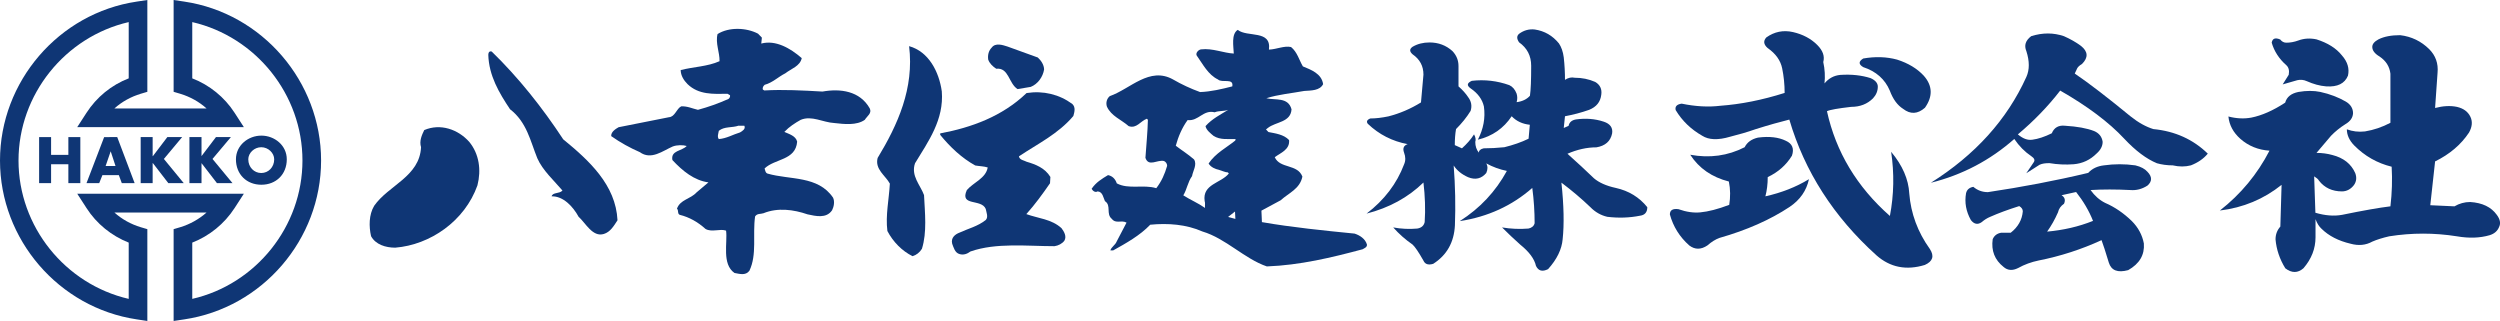
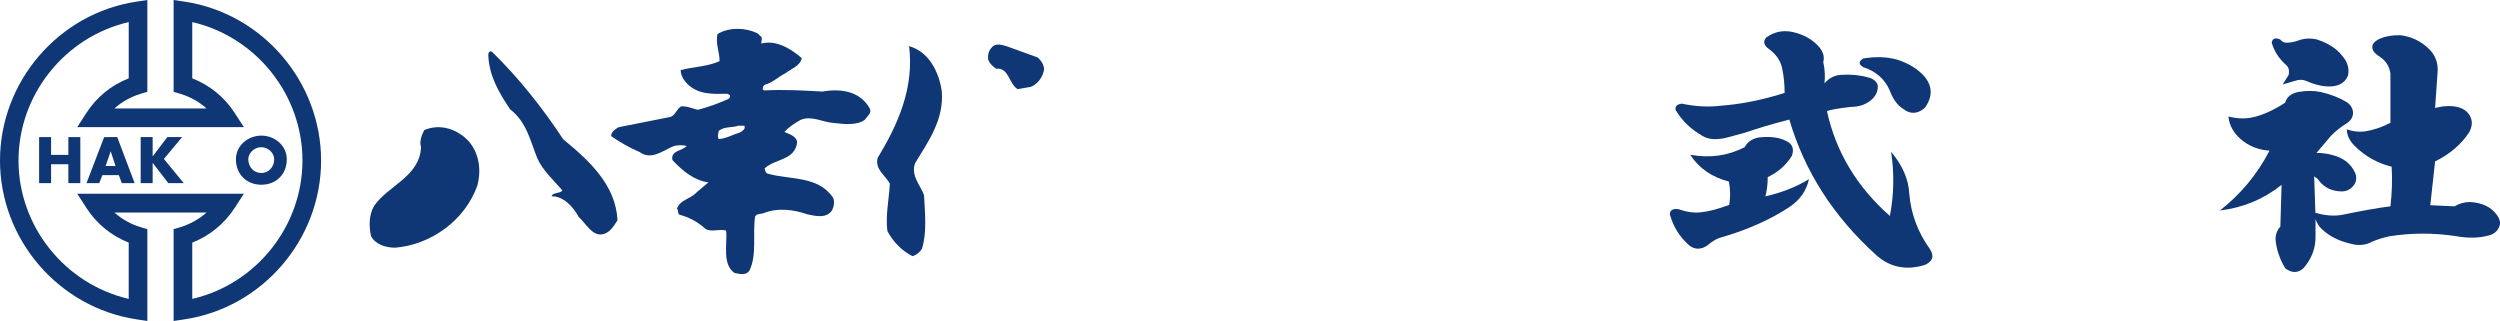
<svg xmlns="http://www.w3.org/2000/svg" version="1.1" id="レイヤー_1" x="0px" y="0px" viewBox="0 0 202.59 26.01" style="enable-background:new 0 0 202.59 26.01;" xml:space="preserve">
  <style type="text/css">
	.st0{fill:#0F3675;}
</style>
  <g>
    <path class="st0" d="M15.58,24.22v-4.56c1.4-0.55,2.6-1.52,3.43-2.8l0.75-1.16H6.26l0.75,1.16c0.82,1.28,2.03,2.25,3.42,2.8v4.56   C5.28,23.03,1.5,18.36,1.5,13.01c0-5.36,3.78-10.03,8.93-11.22v4.56c-1.4,0.54-2.6,1.52-3.42,2.79L6.26,10.3h13.5l-0.75-1.16   c-0.82-1.27-2.03-2.25-3.43-2.79V1.79c5.15,1.19,8.93,5.86,8.93,11.22C24.51,18.36,20.73,23.04,15.58,24.22 M14.94,0.13L14.07,0   v7.44l0.54,0.16c0.79,0.24,1.52,0.64,2.13,1.19H9.27c0.61-0.55,1.34-0.95,2.13-1.19l0.54-0.16V0l-0.86,0.13   C4.76,1.07,0,6.61,0,13.01s4.77,11.93,11.08,12.87l0.86,0.13v-7.44l-0.54-0.16c-0.79-0.24-1.52-0.64-2.13-1.19h7.47   c-0.61,0.54-1.34,0.95-2.13,1.19l-0.54,0.16v7.44l0.87-0.13c6.32-0.94,11.08-6.47,11.08-12.87C26.02,6.61,21.25,1.07,14.94,0.13z" />
    <path class="st0" d="M8.97,12.26L8.97,12.26l-0.41,1.19h0.8L8.97,12.26 M8.3,14.19l-0.26,0.65H7.01l1.43-3.73H9.5l1.41,3.73H9.87   l-0.24-0.65H8.3z" />
    <polyline class="st0" points="13.56,11.11 14.76,11.11 13.28,12.88 14.89,14.84 13.64,14.84 12.39,13.22 12.37,13.22 12.37,14.84    11.4,14.84 11.4,11.11 12.37,11.11 12.37,12.65 12.39,12.65 13.56,11.11  " />
-     <polyline class="st0" points="17.5,11.11 18.71,11.11 17.22,12.88 18.84,14.84 17.58,14.84 16.33,13.22 16.33,13.22 16.33,14.84    15.35,14.84 15.35,11.11 16.33,11.11 16.33,12.65 16.33,12.65 17.5,11.11  " />
    <path class="st0" d="M20.12,12.91c0,0.64,0.47,1.11,1.05,1.11s1.05-0.47,1.05-1.11c0-0.51-0.48-0.98-1.05-0.98   C20.6,11.93,20.12,12.4,20.12,12.91 M23.24,12.91c0,1.21-0.86,2.06-2.06,2.06s-2.06-0.85-2.06-2.06c0-1.13,0.99-1.92,2.06-1.92   S23.24,11.78,23.24,12.91z" />
    <polyline class="st0" points="5.54,12.55 5.54,11.11 6.51,11.11 6.51,14.84 5.54,14.84 5.54,13.31 4.14,13.31 4.14,14.84    3.17,14.84 3.17,11.11 4.14,11.11 4.14,12.55 5.54,12.55  " />
  </g>
  <g>
-     <path class="st0" d="M100.11,17.74l-0.03-0.6l-0.56,0.44L100.11,17.74 M98.43,9.1c-0.93-0.23-1.31,0.74-2.19,0.63   c-0.44,0.6-0.76,1.34-0.96,2.08c0.48,0.37,1,0.69,1.48,1.11c0.27,0.42-0.1,0.95-0.16,1.35c-0.35,0.48-0.41,1.07-0.71,1.56   c0.61,0.39,1.16,0.6,1.76,1.02c-0.02-0.19,0.03-0.4-0.03-0.56c-0.2-1.38,1.33-1.44,1.96-2.23l-0.08-0.09   c-0.21,0-0.48-0.14-0.73-0.21c-0.26-0.05-0.66-0.21-0.83-0.51c0.57-0.85,1.46-1.29,2.16-1.86l0.03-0.12   c-0.61-0.02-1.24,0.09-1.79-0.26c-0.22-0.19-0.59-0.46-0.65-0.79c0.53-0.6,1.25-0.95,1.84-1.32C99.18,9.03,98.78,8.96,98.43,9.1z    M102.83,4.02c0.62-0.02,1.22-0.33,1.79-0.21c0.51,0.41,0.66,1.07,0.96,1.57c0.65,0.27,1.52,0.58,1.64,1.44   c-0.27,0.53-0.96,0.51-1.53,0.55c-1.03,0.19-2.09,0.28-3.07,0.59c0.71,0.18,1.77-0.12,2.04,0.9c-0.07,1.07-1.28,1-1.92,1.51   l-0.15,0.12l0.2,0.21c0.55,0.11,1.24,0.19,1.67,0.65c0.08,0.78-0.7,1.04-1.16,1.39c0.43,0.95,1.84,0.53,2.24,1.57   c-0.2,1-1.1,1.32-1.76,1.92l-1.56,0.84l0.04,0.93c2.4,0.42,5.09,0.69,7.51,0.93c0.43,0.14,0.86,0.42,1,0.88   c0.03,0.23-0.21,0.3-0.35,0.39c-2.5,0.67-5.07,1.29-7.76,1.39c-1.82-0.62-3.33-2.27-5.22-2.83c-1.31-0.58-2.8-0.69-4.23-0.55   c-0.84,0.88-1.96,1.5-3,2.08h-0.23c0.08-0.28,0.4-0.43,0.51-0.72l0.8-1.53c-0.4-0.23-0.86,0.12-1.19-0.3   c-0.5-0.41-0.02-1.09-0.56-1.44c-0.13-0.27-0.18-0.77-0.6-0.79c-0.18,0.12-0.39-0.04-0.48-0.21c0.35-0.52,0.83-0.81,1.33-1.11   c0.35,0.07,0.59,0.31,0.71,0.67c0.96,0.51,2.16,0.07,3.2,0.39c0.43-0.56,0.68-1.13,0.88-1.81c0-0.17-0.1-0.32-0.25-0.39   c-0.53-0.14-1.25,0.51-1.51-0.26c0.07-1.02,0.18-2.13,0.2-3.08l-0.08-0.09c-0.53,0.19-0.83,0.83-1.48,0.6   c-0.6-0.53-1.41-0.81-1.76-1.58c-0.1-0.3-0.02-0.64,0.23-0.85c1.66-0.58,3.22-2.42,5.13-1.35c0.69,0.4,1.42,0.74,2.19,1.02   c0.86-0.03,1.76-0.24,2.61-0.46c0.13-0.71-0.83-0.25-1.16-0.56c-0.81-0.39-1.23-1.25-1.73-1.95c-0.1-0.21,0.17-0.48,0.37-0.49   c0.91-0.11,1.82,0.3,2.64,0.34c-0.02-0.58-0.22-1.58,0.32-1.92C101.08,3.05,103.04,2.39,102.83,4.02z" />
    <path class="st0" d="M59.86,10.18c-0.53,0.19-1.16,0.05-1.61,0.42c-0.03,0.21-0.15,0.48,0,0.67c0.63-0.05,1.15-0.37,1.72-0.54   c0.2-0.12,0.47-0.28,0.35-0.54h-0.46 M61.74,3.05l-0.05,0.48c1.16-0.31,2.35,0.37,3.28,1.18c-0.13,0.65-0.86,0.86-1.33,1.23   c-0.56,0.28-1.05,0.77-1.67,0.93c-0.1,0.09-0.2,0.21-0.15,0.39l0.12,0.07c1.51-0.09,3.16,0,4.71,0.09   c1.46-0.26,3.03-0.05,3.83,1.36c0.2,0.4-0.22,0.63-0.4,0.93c-0.66,0.47-1.67,0.35-2.47,0.26c-0.93-0.05-1.82-0.63-2.72-0.26   c-0.46,0.26-0.91,0.54-1.33,0.98c0.38,0.17,0.93,0.32,1.04,0.79c-0.13,1.53-1.79,1.36-2.64,2.17c0.05,0.16,0.07,0.37,0.25,0.42   c1.81,0.52,4.08,0.15,5.3,1.95c0.15,0.32,0.06,0.74-0.08,1.02c-0.47,0.69-1.33,0.47-1.99,0.33c-1.13-0.39-2.42-0.56-3.57-0.09   c-0.23,0.08-0.51,0-0.68,0.26c-0.21,1.5,0.17,3.08-0.46,4.4c-0.31,0.42-0.81,0.25-1.21,0.18c-1.04-0.72-0.55-2.46-0.68-3.43   c-0.5-0.18-1.16,0.16-1.67-0.14c-0.62-0.56-1.31-0.95-2.08-1.14c-0.21-0.07-0.08-0.37-0.23-0.5c0.26-0.74,1.09-0.77,1.59-1.32   l0.96-0.81c-1.16-0.16-2.09-0.92-2.92-1.81c-0.15-0.79,0.78-0.72,1.16-1.14c-0.31-0.09-0.79-0.09-1.13,0.04   c-0.81,0.35-1.75,1.13-2.67,0.46c-0.8-0.35-1.57-0.77-2.32-1.3c-0.02-0.35,0.36-0.58,0.6-0.72l4.08-0.81   c0.49-0.03,0.61-0.69,0.99-0.88c0.5-0.03,0.91,0.18,1.36,0.28c0.85-0.23,1.67-0.52,2.47-0.88c0.1-0.07,0.15-0.18,0.13-0.3   l-0.2-0.12c-1.15,0.02-2.34,0.09-3.24-0.78c-0.31-0.31-0.55-0.69-0.56-1.14c1.03-0.27,2.17-0.28,3.15-0.72   c0.02-0.71-0.35-1.46-0.16-2.2c0.92-0.58,2.33-0.53,3.28-0.03L61.74,3.05z" />
    <path class="st0" d="M84.1,4.66c0.26,0.24,0.5,0.58,0.51,0.97c-0.1,0.61-0.51,1.18-1.08,1.41l-1.07,0.18   c-0.73-0.46-0.7-1.76-1.73-1.65c-0.28-0.19-0.53-0.41-0.65-0.74c-0.05-0.37,0.03-0.71,0.28-0.97c0.31-0.42,0.9-0.21,1.28-0.09   L84.1,4.66" />
    <path class="st0" d="M76.32,7.41c0.18,2.29-1.08,4.03-2.17,5.82c-0.35,1.02,0.43,1.76,0.73,2.58c0.07,1.44,0.25,3.01-0.17,4.35   c-0.18,0.3-0.46,0.51-0.76,0.6c-0.85-0.42-1.58-1.16-2.04-2.04c-0.16-1.28,0.13-2.55,0.2-3.84c-0.35-0.65-1.23-1.16-0.99-2.08   c1.63-2.69,2.97-5.64,2.55-9.06C75.26,4.18,76.1,5.82,76.32,7.41" />
-     <path class="st0" d="M86.9,8.43c0.28,0.27,0.17,0.65,0.08,0.97c-1.23,1.46-2.92,2.27-4.41,3.27c0.05,0.3,0.41,0.32,0.63,0.44   c0.71,0.21,1.47,0.49,1.92,1.23l-0.03,0.51c-0.61,0.88-1.21,1.71-1.92,2.5c0.96,0.35,2.04,0.4,2.85,1.14   c0.21,0.28,0.44,0.67,0.23,1.02c-0.18,0.24-0.5,0.4-0.8,0.44c-2.22,0-4.72-0.3-6.81,0.43c-0.25,0.19-0.56,0.31-0.88,0.21   c-0.38-0.1-0.48-0.53-0.6-0.84c-0.12-0.49,0.25-0.77,0.6-0.9c0.71-0.33,1.48-0.51,2.12-1.02c0.23-0.24,0.05-0.62,0-0.9   c-0.35-0.85-2.14-0.18-1.53-1.53c0.55-0.63,1.54-0.95,1.69-1.83c-0.31-0.1-0.68-0.1-1.01-0.16c-1.1-0.61-2.02-1.48-2.84-2.48v-0.12   c2.52-0.47,5.02-1.37,7-3.27C84.55,7.33,85.85,7.65,86.9,8.43" />
    <path class="st0" d="M39.85,4.18c2.17,2.11,4.11,4.55,5.79,7.11c2.09,1.71,4.26,3.69,4.4,6.56c-0.3,0.46-0.58,0.95-1.11,1.11   c-0.91,0.28-1.48-0.9-2.04-1.39c-0.45-0.83-1.25-1.69-2.19-1.66c0.1-0.35,0.63-0.19,0.88-0.47c-0.63-0.75-1.61-1.63-2.04-2.62   c-0.57-1.41-0.85-2.92-2.21-3.97c-0.88-1.32-1.71-2.71-1.76-4.41C39.57,4.25,39.67,4.11,39.85,4.18" />
    <path class="st0" d="M38.03,11.5c0.8,0.98,0.98,2.27,0.66,3.52c-1.03,2.9-3.83,4.82-6.66,5.05c-0.78,0-1.59-0.25-1.96-0.93   c-0.18-0.79-0.18-1.74,0.25-2.46c1.16-1.67,3.68-2.36,3.8-4.75c-0.16-0.51,0.07-1,0.26-1.39C35.69,9.98,37.12,10.48,38.03,11.5" />
-     <path class="st0" d="M121.91,11.93c0.72-0.18,1.37-0.4,1.96-0.69l0.1-1.13c-0.58-0.06-1.08-0.28-1.47-0.69   c-0.65,0.98-1.57,1.62-2.74,1.9c0.45-0.87,0.62-1.76,0.49-2.69c-0.13-0.58-0.49-1.07-1.08-1.47c-0.32-0.23-0.3-0.43,0.1-0.61   c1.04-0.12,2.06,0,3.04,0.35c0.26,0.12,0.46,0.35,0.59,0.69c0.07,0.23,0.07,0.46,0,0.69c0.46-0.06,0.82-0.23,1.08-0.52   c0.07-0.46,0.1-1.27,0.1-2.43c0-0.81-0.33-1.44-0.98-1.9c-0.2-0.29-0.2-0.52,0-0.69c0.39-0.29,0.82-0.4,1.27-0.35   c0.79,0.12,1.44,0.49,1.96,1.13c0.19,0.28,0.33,0.66,0.39,1.13c0.07,0.63,0.1,1.24,0.1,1.82c0.26-0.17,0.52-0.23,0.79-0.17   c0.58,0,1.14,0.11,1.66,0.34c0.39,0.23,0.56,0.58,0.49,1.04c-0.07,0.58-0.39,0.98-0.98,1.22c-0.65,0.23-1.31,0.4-1.96,0.52   l-0.1,0.95l0.39-0.17c0.06-0.29,0.26-0.46,0.59-0.52c0.78-0.11,1.54-0.06,2.26,0.18c0.52,0.17,0.75,0.49,0.68,0.95   c-0.13,0.64-0.56,1.01-1.27,1.13c-0.79,0-1.57,0.18-2.35,0.52c0.78,0.7,1.5,1.36,2.15,1.99c0.4,0.34,0.98,0.61,1.77,0.78   c1.04,0.23,1.9,0.75,2.55,1.56c0,0.41-0.2,0.64-0.59,0.69c-0.85,0.17-1.73,0.2-2.65,0.09c-0.52-0.12-0.98-0.38-1.37-0.78   c-0.72-0.69-1.5-1.35-2.35-1.99c0.2,1.85,0.23,3.38,0.1,4.59c-0.07,0.81-0.46,1.62-1.18,2.42c-0.46,0.23-0.78,0.15-0.98-0.26   c-0.13-0.58-0.56-1.15-1.28-1.73c-0.52-0.46-1.01-0.93-1.47-1.39c0.72,0.12,1.43,0.15,2.15,0.09c0.26-0.06,0.43-0.2,0.49-0.43   c0-0.92-0.06-1.88-0.19-2.86c-1.64,1.44-3.6,2.34-5.88,2.69c1.64-1.04,2.91-2.4,3.82-4.07c-0.59-0.12-1.14-0.32-1.67-0.61   c0.13,0.23,0.13,0.49,0,0.78c-0.39,0.46-0.88,0.58-1.47,0.34c-0.52-0.23-0.91-0.55-1.17-0.95c0.13,1.67,0.16,3.29,0.1,4.85   c-0.07,1.38-0.66,2.42-1.76,3.12c-0.4,0.12-0.66,0.03-0.79-0.26c-0.39-0.69-0.69-1.13-0.88-1.3c-0.59-0.41-1.11-0.87-1.57-1.39   c0.65,0.12,1.31,0.15,1.96,0.09c0.33-0.06,0.52-0.23,0.59-0.52c0.07-1.04,0.03-2.11-0.1-3.21c-1.24,1.21-2.78,2.05-4.61,2.52   c1.44-1.1,2.45-2.43,3.04-3.99c0.13-0.29,0.13-0.61,0-0.95c-0.13-0.35-0.03-0.58,0.29-0.69c-1.24-0.23-2.32-0.78-3.23-1.65   c-0.13-0.17-0.07-0.32,0.2-0.43c0.45,0,0.94-0.06,1.47-0.17c0.91-0.23,1.8-0.61,2.64-1.13c0.07-0.75,0.13-1.5,0.2-2.25   c0-0.7-0.29-1.24-0.88-1.65c-0.26-0.23-0.26-0.43,0-0.61c0.39-0.23,0.85-0.35,1.37-0.35c0.72,0,1.34,0.23,1.86,0.7   c0.33,0.35,0.49,0.75,0.49,1.21c0,0.58,0,1.13,0,1.65c0.33,0.29,0.59,0.58,0.78,0.87c0.26,0.34,0.33,0.72,0.2,1.12   c-0.32,0.52-0.72,1.01-1.18,1.47c-0.07,0.4-0.1,0.84-0.1,1.3c0.26,0.12,0.46,0.21,0.58,0.26c0.39-0.35,0.72-0.72,0.98-1.13   c0.13,0.24,0.16,0.43,0.1,0.61c0,0.35,0.1,0.64,0.29,0.87c0-0.17,0.13-0.29,0.39-0.35C120.77,12.02,121.32,11.99,121.91,11.93" />
    <path class="st0" d="M153.14,7.34c-0.39-0.92-1.11-1.56-2.15-1.9c-0.39-0.23-0.39-0.46,0-0.7c0.98-0.17,1.89-0.14,2.74,0.09   c0.91,0.29,1.63,0.73,2.16,1.3c0.72,0.81,0.75,1.68,0.1,2.6c-0.59,0.52-1.18,0.55-1.77,0.09C153.76,8.53,153.4,8.04,153.14,7.34    M155.98,21.47c-1.5,0.46-2.81,0.2-3.92-0.78c-3.46-3.12-5.82-6.79-7.06-11c-0.72,0.18-1.63,0.43-2.74,0.78   c-0.65,0.23-1.34,0.43-2.06,0.61c-0.98,0.29-1.73,0.26-2.26-0.08c-0.91-0.52-1.63-1.21-2.15-2.08c-0.07-0.29,0.1-0.47,0.49-0.52   c1.11,0.23,2.16,0.29,3.14,0.17c1.64-0.12,3.37-0.46,5.2-1.04c0-0.69-0.07-1.36-0.2-1.99c-0.13-0.64-0.52-1.19-1.18-1.65   c-0.33-0.29-0.36-0.58-0.1-0.86c0.65-0.46,1.37-0.61,2.16-0.43c0.78,0.18,1.44,0.52,1.96,1.04c0.46,0.46,0.62,0.92,0.49,1.39   c0.13,0.58,0.16,1.16,0.1,1.73c0.33-0.4,0.75-0.64,1.28-0.69c0.91-0.06,1.73,0.03,2.45,0.26c0.39,0.17,0.59,0.41,0.59,0.69   c0,0.35-0.13,0.67-0.39,0.95c-0.46,0.46-1.05,0.69-1.77,0.69c-1.04,0.12-1.7,0.23-1.96,0.35c0.72,3.29,2.42,6.13,5.1,8.49   c0.33-1.73,0.36-3.46,0.1-5.2c0.92,1.1,1.41,2.23,1.47,3.38c0.13,1.62,0.68,3.12,1.67,4.5C156.76,20.75,156.63,21.18,155.98,21.47z    M140.1,14.71c-1.37-0.35-2.42-1.07-3.13-2.17c1.57,0.29,3.04,0.09,4.41-0.61c0.2-0.4,0.56-0.66,1.08-0.78   c0.92-0.12,1.67-0.03,2.26,0.26c0.52,0.23,0.69,0.64,0.49,1.21c-0.46,0.75-1.11,1.33-1.96,1.73c0,0.58-0.07,1.1-0.19,1.56   c1.3-0.29,2.48-0.75,3.53-1.39c-0.2,0.93-0.72,1.68-1.57,2.25c-1.57,1.04-3.47,1.88-5.68,2.51c-0.33,0.12-0.65,0.32-0.98,0.61   c-0.52,0.35-1.01,0.35-1.47,0c-0.78-0.69-1.3-1.53-1.57-2.51c0-0.35,0.23-0.49,0.69-0.43c0.65,0.23,1.24,0.31,1.77,0.26   c0.65-0.06,1.43-0.26,2.35-0.61C140.23,15.98,140.23,15.34,140.1,14.71z" />
-     <path class="st0" d="M166.08,13.22c0.65,0.11,1.31,0.14,1.96,0.09c0.72-0.06,1.34-0.35,1.86-0.87c0.33-0.29,0.49-0.61,0.49-0.95   c-0.06-0.41-0.29-0.7-0.69-0.87c-0.59-0.23-1.37-0.37-2.35-0.43c-0.52-0.06-0.89,0.14-1.08,0.61c-0.59,0.29-1.11,0.46-1.57,0.52   c-0.39,0.06-0.78-0.09-1.18-0.43c1.31-1.1,2.45-2.28,3.43-3.55c2.22,1.27,3.95,2.57,5.19,3.9c0.92,0.98,1.8,1.64,2.65,1.99   c0.39,0.11,0.82,0.17,1.28,0.17c0.52,0.12,1.01,0.12,1.47,0c0.59-0.23,1.04-0.55,1.37-0.95c-1.18-1.15-2.65-1.82-4.41-1.99   c-0.59-0.18-1.21-0.52-1.86-1.04c-1.83-1.5-3.33-2.66-4.51-3.46l0.2-0.43c0.06-0.11,0.19-0.23,0.39-0.35   c0.52-0.52,0.49-1.01-0.1-1.47c-0.39-0.29-0.85-0.55-1.37-0.78c-0.85-0.29-1.73-0.29-2.65,0c-0.46,0.35-0.59,0.75-0.39,1.22   c0.26,0.81,0.26,1.5,0,2.08c-1.57,3.47-4.15,6.32-7.74,8.58c2.55-0.64,4.8-1.82,6.76-3.55c0.39,0.58,0.85,1.04,1.37,1.39   c0.26,0.17,0.33,0.34,0.19,0.52l-0.59,0.87l1.08-0.69C165.5,13.25,165.76,13.22,166.08,13.22 M174.02,15.04   c0.39-0.34,0.39-0.72,0-1.12c-0.2-0.23-0.52-0.41-0.98-0.52c-0.85-0.12-1.7-0.12-2.55,0c-0.52,0.06-0.95,0.26-1.27,0.61   c-2.68,0.64-5.39,1.15-8.13,1.56c-0.46,0-0.85-0.15-1.18-0.43c-0.33,0.06-0.52,0.23-0.59,0.52c-0.13,0.75,0,1.47,0.39,2.17   c0.26,0.34,0.56,0.4,0.88,0.17c0.2-0.17,0.42-0.32,0.69-0.43c0.65-0.29,1.43-0.58,2.35-0.87c0.2,0.12,0.29,0.26,0.29,0.43   c-0.06,0.69-0.39,1.27-0.98,1.73h-0.78c-0.33,0.06-0.55,0.23-0.68,0.52c-0.13,0.93,0.16,1.68,0.88,2.25   c0.33,0.29,0.72,0.32,1.18,0.09c0.52-0.29,1.08-0.49,1.66-0.61c1.77-0.35,3.47-0.9,5.1-1.65c0.13,0.35,0.33,0.95,0.59,1.82   c0.2,0.64,0.72,0.84,1.57,0.61c0.92-0.52,1.34-1.24,1.27-2.16c-0.13-0.69-0.46-1.3-0.98-1.82c-0.65-0.63-1.37-1.13-2.16-1.47   c-0.46-0.23-0.85-0.58-1.18-1.04c0.98-0.06,2.06-0.06,3.23,0C173.11,15.44,173.57,15.33,174.02,15.04z M167.26,16.51   c0.13-0.29,0.07-0.52-0.2-0.69l1.18-0.26c0.59,0.75,1.05,1.53,1.37,2.34c-1.17,0.47-2.41,0.75-3.72,0.87   c0.33-0.46,0.63-0.99,0.88-1.56C166.84,16.91,167,16.69,167.26,16.51z" />
    <path class="st0" d="M190.08,10.05c-0.46,0.29-0.85,0.61-1.18,0.95c-0.39,0.46-0.78,0.92-1.18,1.39c0.46,0,0.88,0.06,1.28,0.17   c0.91,0.23,1.53,0.72,1.86,1.47c0.13,0.35,0.1,0.67-0.1,0.96c-0.26,0.34-0.59,0.52-0.98,0.52c-0.78,0-1.41-0.29-1.86-0.87   c-0.06-0.12-0.2-0.23-0.39-0.35l0.1,2.95c0.78,0.23,1.5,0.29,2.16,0.17c1.7-0.35,3.01-0.58,3.92-0.69c0.13-1.1,0.16-2.16,0.1-3.21   c-1.18-0.29-2.19-0.87-3.04-1.73c-0.39-0.4-0.59-0.84-0.59-1.3c0.46,0.17,0.95,0.23,1.47,0.17c0.72-0.12,1.4-0.35,2.06-0.7V5.97   c-0.07-0.58-0.36-1.04-0.88-1.39c-0.39-0.23-0.59-0.49-0.59-0.78c0-0.23,0.17-0.43,0.5-0.61c0.46-0.23,1.04-0.34,1.76-0.34   c0.92,0.11,1.7,0.49,2.35,1.13c0.52,0.52,0.75,1.16,0.68,1.91l-0.2,2.86c0.65-0.17,1.24-0.2,1.77-0.09   c0.52,0.12,0.88,0.38,1.08,0.78c0.2,0.4,0.16,0.83-0.1,1.3c-0.65,0.98-1.57,1.76-2.75,2.34l-0.39,3.55l1.96,0.09   c0.39-0.23,0.82-0.35,1.27-0.35c0.98,0.06,1.7,0.4,2.16,1.04c0.26,0.35,0.33,0.67,0.2,0.95c-0.13,0.35-0.39,0.58-0.78,0.7   c-0.79,0.23-1.67,0.26-2.65,0.09c-1.83-0.29-3.66-0.29-5.49,0c-0.52,0.12-0.98,0.26-1.37,0.43c-0.52,0.29-1.11,0.35-1.76,0.17   c-0.98-0.23-1.76-0.63-2.35-1.21c-0.2-0.18-0.36-0.43-0.49-0.78v1.47c0,0.92-0.33,1.76-0.98,2.51c-0.46,0.4-0.95,0.4-1.47,0   c-0.46-0.75-0.72-1.53-0.79-2.34c0-0.4,0.13-0.75,0.39-1.04l0.1-3.38c-1.44,1.15-3.1,1.85-5,2.08c1.7-1.33,3.04-2.95,4.02-4.85   c-0.91-0.06-1.7-0.38-2.35-0.95c-0.59-0.52-0.91-1.13-0.98-1.82c0.65,0.17,1.27,0.2,1.86,0.09c0.85-0.17,1.76-0.57,2.74-1.21   c0.13-0.47,0.49-0.75,1.08-0.87c0.65-0.11,1.24-0.11,1.77,0c0.78,0.17,1.47,0.44,2.06,0.78c0.39,0.23,0.59,0.55,0.59,0.95   C190.66,9.53,190.47,9.82,190.08,10.05 M186.94,6.58c-0.26-0.12-0.52-0.14-0.78-0.08l-1.18,0.34l0.49-0.78   c0.06-0.35,0-0.6-0.2-0.78c-0.59-0.52-0.98-1.13-1.18-1.82c0.06-0.35,0.29-0.43,0.69-0.26c0.13,0.17,0.3,0.26,0.49,0.26   c0.33,0,0.65-0.06,0.98-0.18c0.46-0.17,0.95-0.2,1.47-0.09c0.91,0.29,1.6,0.72,2.06,1.3c0.46,0.52,0.62,1.07,0.49,1.64   c-0.26,0.64-0.85,0.93-1.76,0.87C187.98,6.96,187.46,6.81,186.94,6.58z" />
  </g>
</svg>